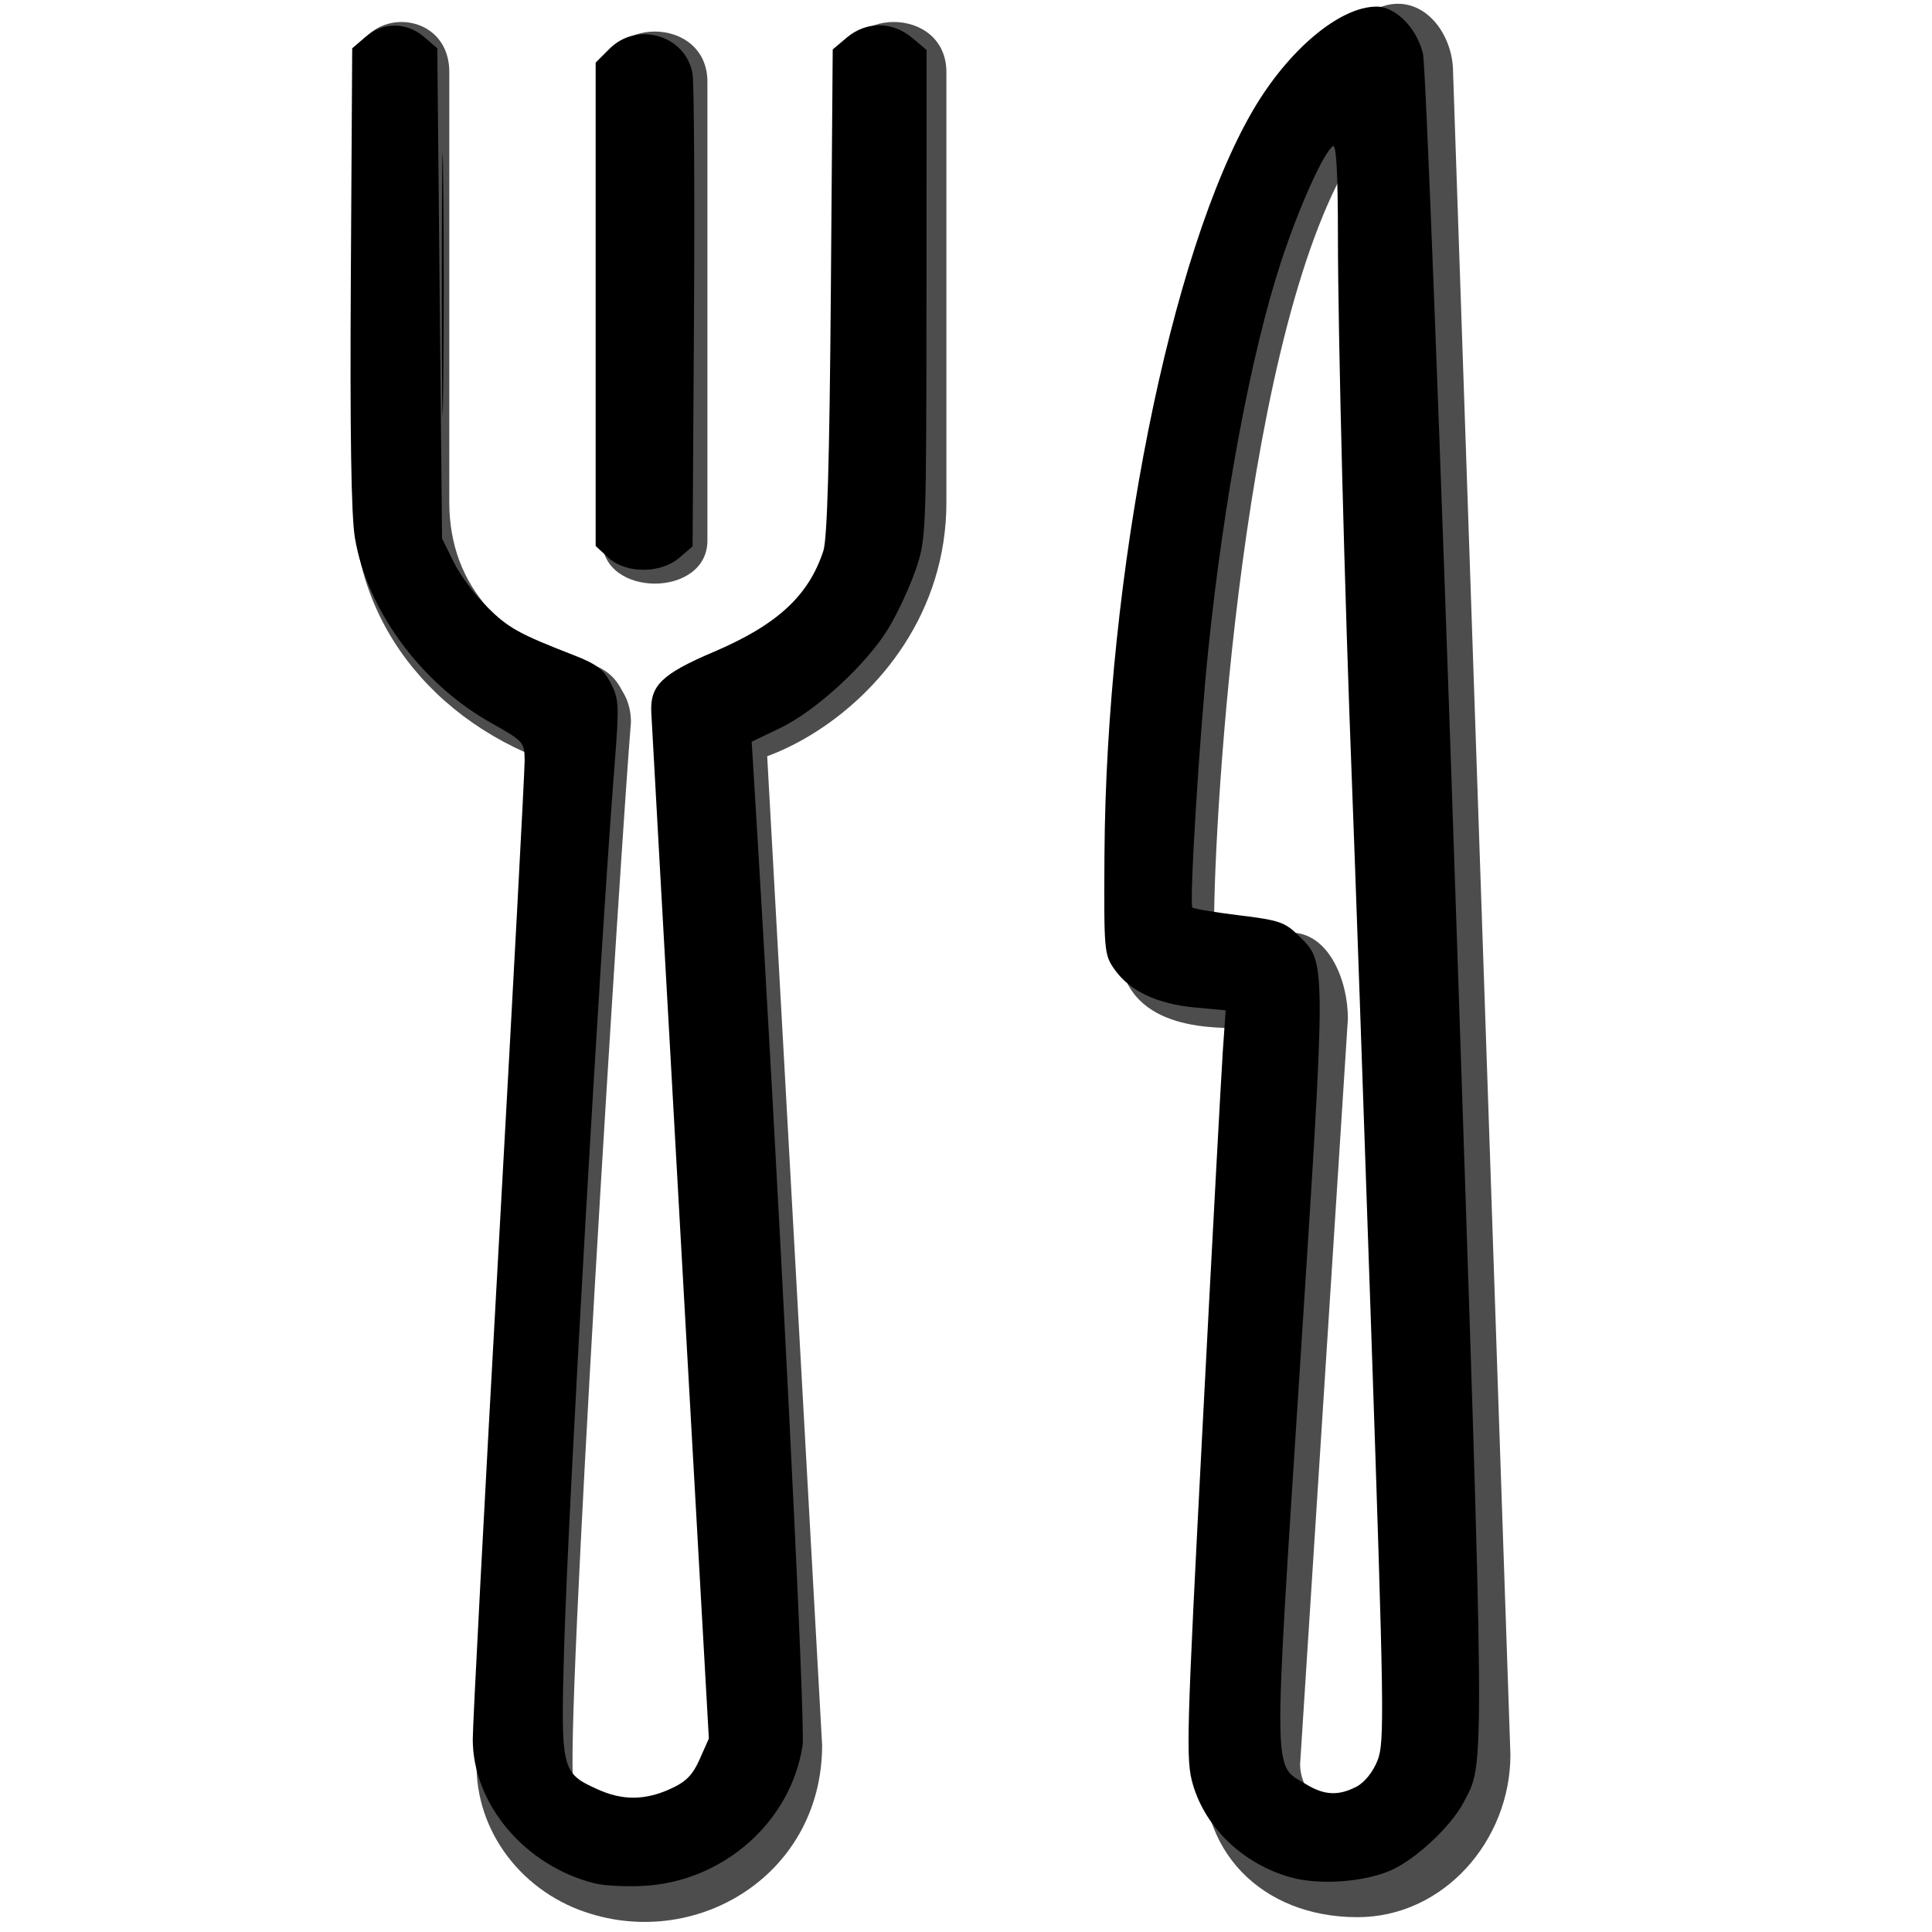
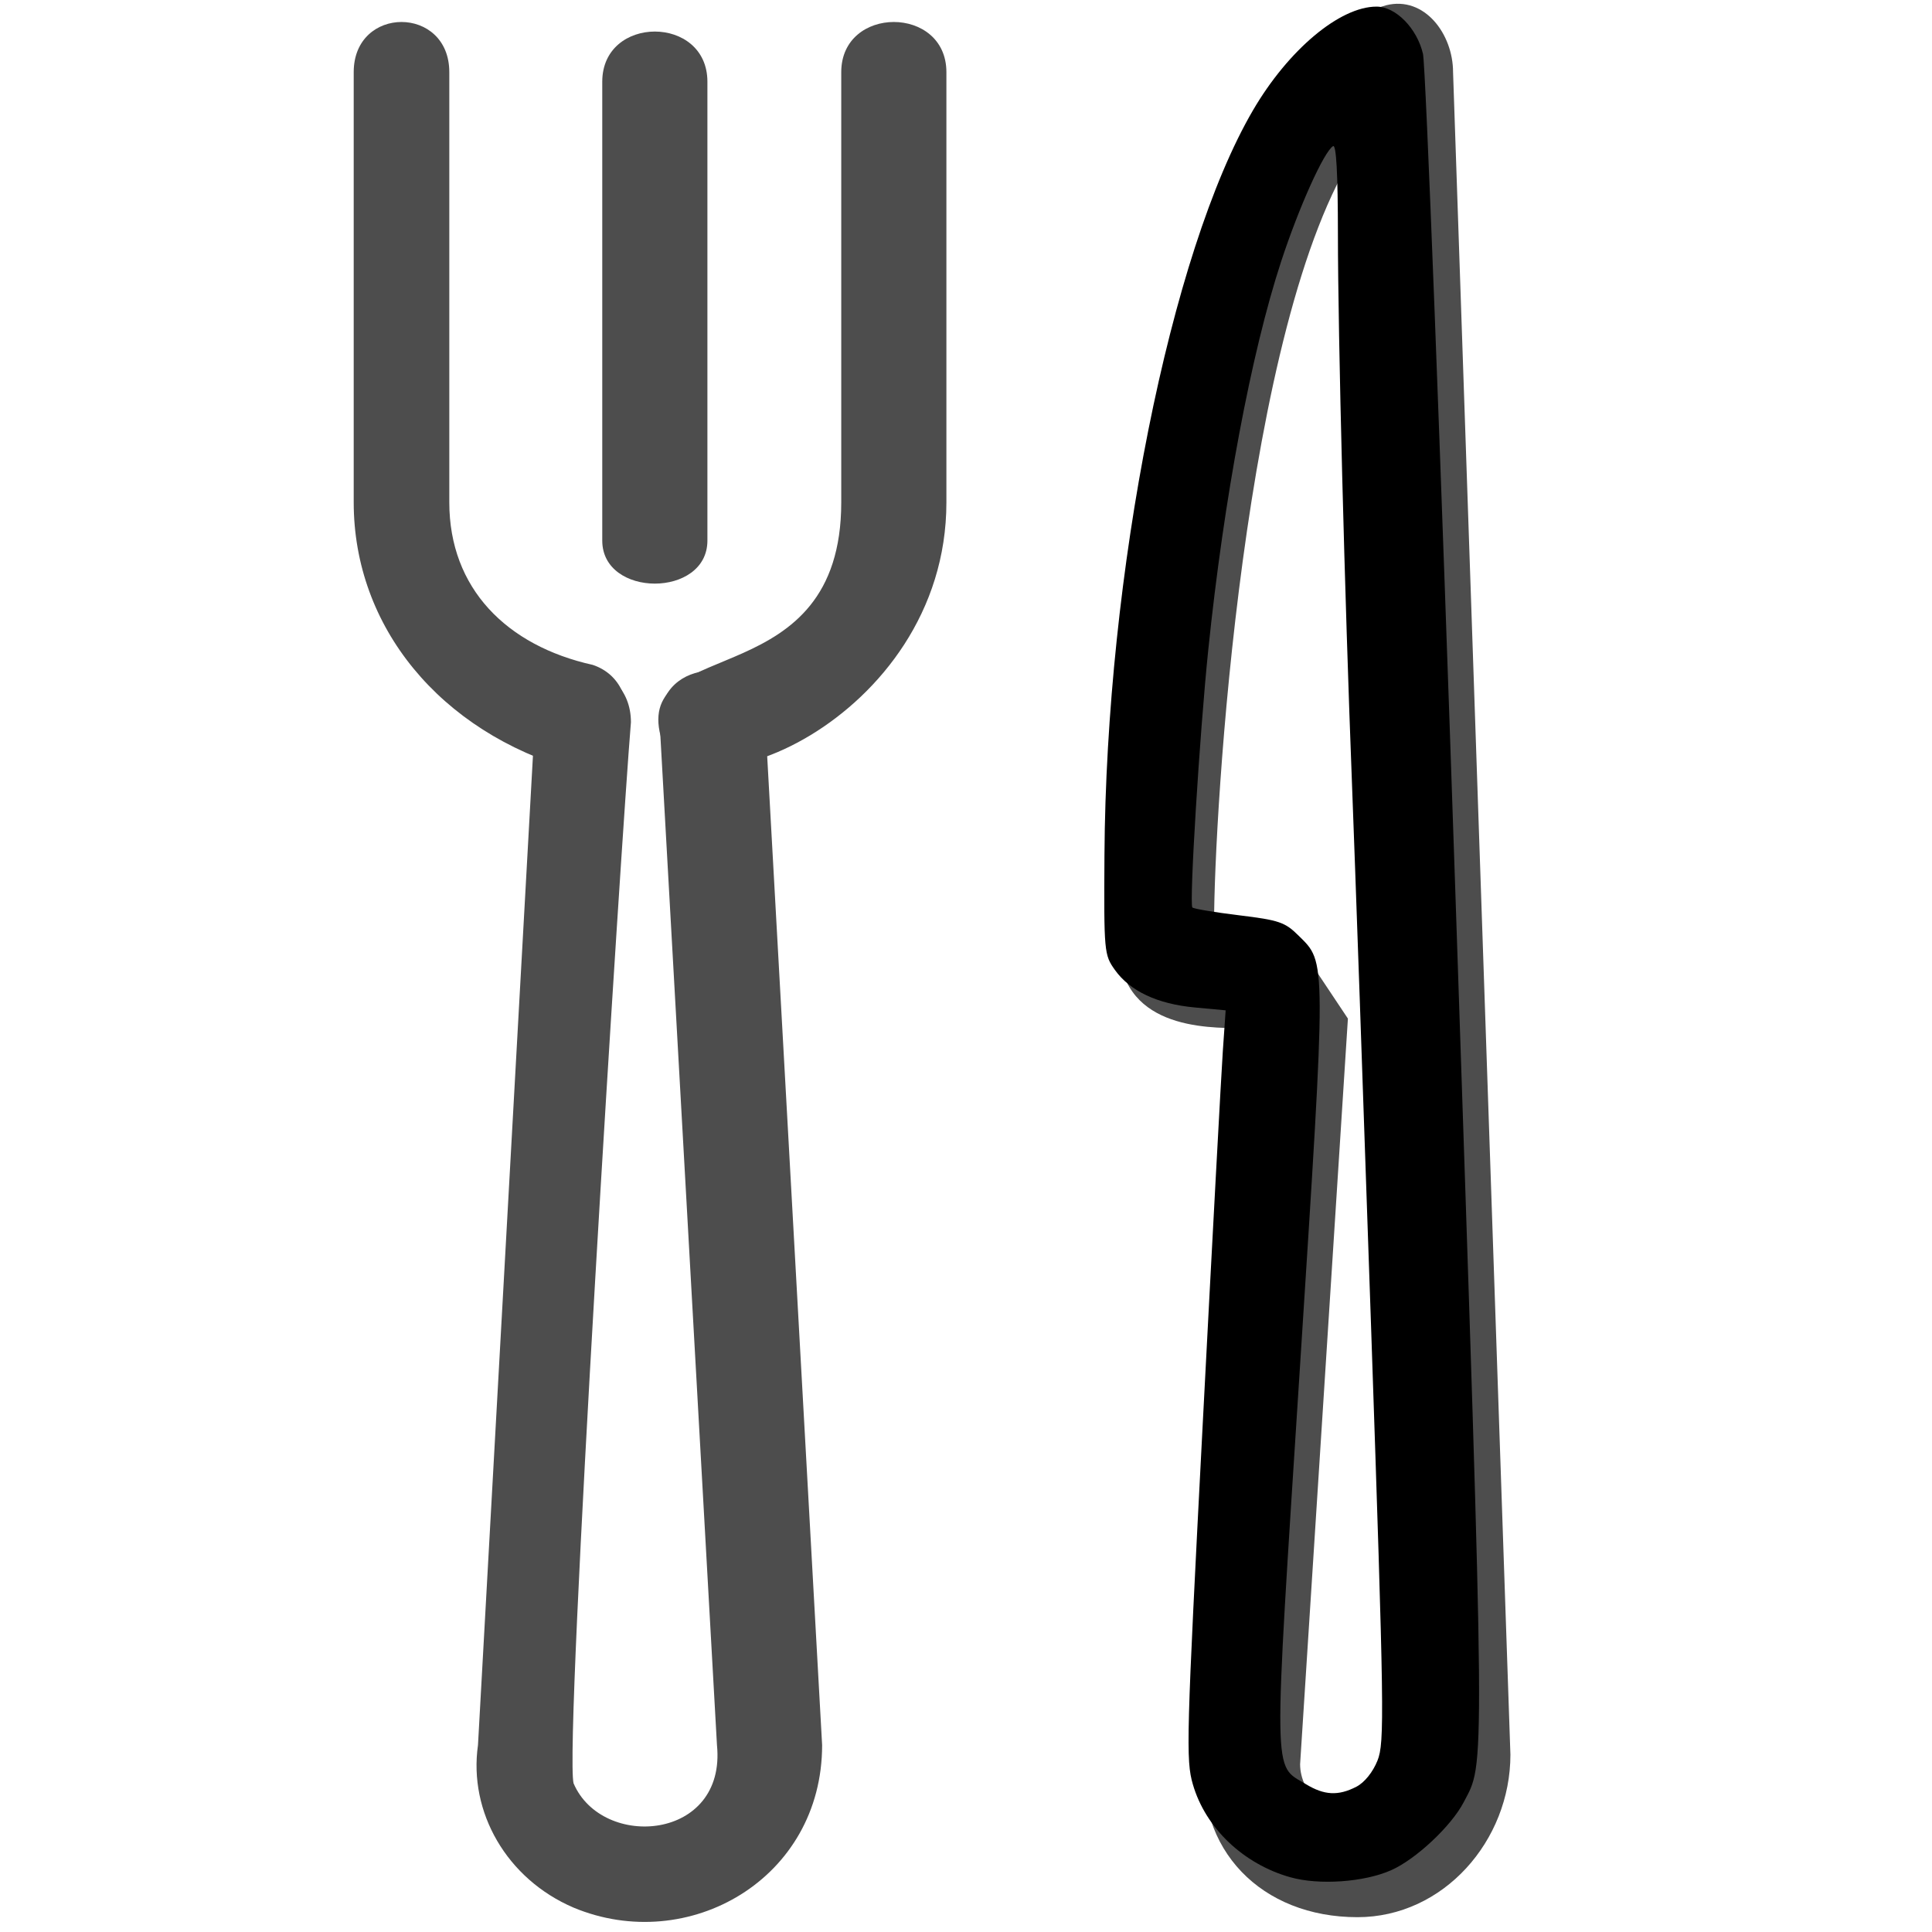
<svg xmlns="http://www.w3.org/2000/svg" xmlns:ns1="http://sodipodi.sourceforge.net/DTD/sodipodi-0.dtd" xmlns:ns2="http://www.inkscape.org/namespaces/inkscape" xml:space="preserve" width="142" height="142" version="1.0" style="clip-rule:evenodd;fill-rule:evenodd;image-rendering:optimizeQuality;shape-rendering:geometricPrecision;text-rendering:geometricPrecision" viewBox="0 0 2.021 2.01" id="svg1465" ns1:docname="Кафе.svg" ns2:version="1.2.1 (9c6d41e410, 2022-07-14)">
  <ns1:namedview id="namedview1467" pagecolor="#ffffff" bordercolor="#000000" borderopacity="0.25" ns2:showpageshadow="2" ns2:pageopacity="0.0" ns2:pagecheckerboard="0" ns2:deskcolor="#d1d1d1" showgrid="false" ns2:zoom="2.8309859" ns2:cx="-1.2363184" ns2:cy="97.845771" ns2:window-width="1920" ns2:window-height="991" ns2:window-x="-9" ns2:window-y="-9" ns2:window-maximized="1" ns2:current-layer="Слой_x0020_1" />
  <defs id="defs1453">
    <style type="text/css" id="style1451">
   
    .fil0 {fill:#4D4D4D;fill-rule:nonzero}
   
  </style>
  </defs>
  <g id="Слой_x0020_1" ns2:label="Слой 1" ns2:groupmode="layer">
-     <path class="fil0" d="m 1.26,1.83 0.04,-0.76 c -0.04,0 -0.13,0 -0.13,-0.09 -0.01,-0.09 0.03,-0.91 0.28,-0.98 0.04,-0.01 0.07,0.03 0.07,0.07 l 0.06,1.76 c 0,0.09 -0.07,0.17 -0.16,0.17 v 0 c -0.1,0 -0.17,-0.07 -0.16,-0.17 z m 0.15,-0.77 -0.05,0.78 c 0,0.03 0.03,0.06 0.06,0.06 v 0 c 0.03,0 0.05,-0.03 0.05,-0.07 -0.01,-0.29 -0.02,-0.58 -0.03,-0.88 -0.01,-0.26 -0.02,-0.53 -0.02,-0.8 -0.12,0.18 -0.15,0.7 -0.15,0.81 l 0.08,0.01 c 0.04,0 0.06,0.05 0.06,0.09 z" id="path1456" />
+     <path class="fil0" d="m 1.26,1.83 0.04,-0.76 c -0.04,0 -0.13,0 -0.13,-0.09 -0.01,-0.09 0.03,-0.91 0.28,-0.98 0.04,-0.01 0.07,0.03 0.07,0.07 l 0.06,1.76 c 0,0.09 -0.07,0.17 -0.16,0.17 v 0 c -0.1,0 -0.17,-0.07 -0.16,-0.17 z m 0.15,-0.77 -0.05,0.78 c 0,0.03 0.03,0.06 0.06,0.06 v 0 c 0.03,0 0.05,-0.03 0.05,-0.07 -0.01,-0.29 -0.02,-0.58 -0.03,-0.88 -0.01,-0.26 -0.02,-0.53 -0.02,-0.8 -0.12,0.18 -0.15,0.7 -0.15,0.81 l 0.08,0.01 z" id="path1456" />
    <path class="fil0" d="m 0.56,0.74 c 0,-0.07 0.1,-0.06 0.1,0.01 -0.01,0.12 -0.07,1.07 -0.06,1.11 0.03,0.07 0.16,0.06 0.15,-0.04 l -0.06,-1.07 c 0,-0.07 0.1,-0.07 0.11,-0.01 l 0.06,1.08 c 0,0.14 -0.14,0.22 -0.26,0.17 -0.07,-0.03 -0.11,-0.1 -0.1,-0.17 z" id="path1458" />
    <path class="fil0" d="m 0.88,0.07 c 0,-0.07 0.11,-0.07 0.11,0 v 0.45 c 0,0.23 -0.28,0.34 -0.3,0.24 -0.02,-0.1 0.19,-0.04 0.19,-0.24 z m -0.26,0.62 c 0.06,0.02 0.04,0.12 -0.02,0.11 -0.14,-0.04 -0.23,-0.15 -0.23,-0.28 V 0.07 c 0,-0.07 0.1,-0.07 0.1,0 v 0.45 c 0,0.09 0.06,0.15 0.15,0.17 z" id="path1460" />
    <path class="fil0" d="m 0.74,0.56 c 0,0.06 -0.11,0.06 -0.11,0 V 0.08 c 0,-0.07 0.11,-0.07 0.11,0 z" id="path1462" />
-     <path style="fill:#000000;stroke-width:0.353" d="m 33.013,21.194 c 7.8e-5,-8.743 0.046,-12.268 0.102,-7.835 0.056,4.433 0.056,11.586 -1.41e-4,15.896 -0.056,4.309 -0.102,0.682 -0.102,-8.06 z" id="path1475" transform="matrix(0.014,0,0,0.014,0,-0.006)" />
-     <path style="fill:#000000;stroke-width:0.353" d="M 45.442,41.698 44.507,40.832 V 22.773 4.714 l 1.033,-1.033 c 2.081,-2.081 5.682,-1.011 6.202,1.843 0.119,0.653 0.169,8.87 0.112,18.261 l -0.105,17.074 -0.991,0.852 c -1.402,1.205 -4.007,1.199 -5.316,-0.014 z" id="path1477" transform="matrix(0.014,0,0,0.014,0,-0.006)" />
-     <path style="fill:#000000;stroke-width:0.353" d="m 44.414,140.755 c -5.195,-1.311 -9.09,-5.923 -9.089,-10.765 1.44e-4,-1.166 0.874,-17.776 1.942,-36.913 1.068,-19.136 1.938,-35.429 1.934,-36.206 -0.007,-1.381 -0.065,-1.445 -2.509,-2.82 -5.236,-2.945 -9.271,-8.433 -10.175,-13.836 -0.276,-1.648 -0.372,-7.857 -0.303,-19.493 L 26.316,3.647 27.307,2.795 c 1.31,-1.127 3.066,-1.127 4.376,-1.599e-4 l 0.991,0.852 0.177,18.311 0.177,18.311 0.87,1.766 c 0.479,0.971 1.605,2.485 2.502,3.364 1.61,1.576 2.379,2.002 6.488,3.597 1.673,0.649 2.221,1.066 2.75,2.092 0.605,1.174 0.631,1.662 0.303,5.828 -1.111,14.119 -3.495,55.783 -3.79,66.252 -0.258,9.122 -0.207,9.336 2.473,10.553 1.881,0.854 3.552,0.848 5.463,-0.019 1.175,-0.533 1.67,-1.035 2.197,-2.227 l 0.681,-1.539 -2.115,-37.592 C 49.686,71.668 48.702,54.074 48.663,53.247 c -0.094,-1.992 0.798,-2.855 4.643,-4.493 4.758,-2.027 7.113,-4.194 8.215,-7.562 0.291,-0.89 0.46,-6.754 0.559,-19.37 L 62.22,3.729 63.281,2.836 c 1.449,-1.22 3.401,-1.211 4.866,0.021 l 1.087,0.914 -0.009,18.248 c -0.009,17.951 -0.022,18.286 -0.799,20.565 -0.434,1.274 -1.344,3.239 -2.022,4.367 -1.606,2.673 -5.428,6.2 -8.111,7.485 l -2.129,1.02 0.217,3.532 c 1.748,28.478 3.828,69.918 3.587,71.473 -0.88,5.69 -5.875,10.125 -11.807,10.482 -1.33,0.08 -3.016,-0.005 -3.748,-0.19 z" id="path1479" transform="matrix(0.014,0,0,0.014,0,-0.006)" />
    <path style="fill:#000000;stroke-width:0.353" d="m 96.415,140.304 c -3.519,-0.995 -6.337,-3.679 -7.284,-6.937 -0.531,-1.827 -0.488,-3.403 0.731,-26.855 0.713,-13.703 1.391,-26.28 1.507,-27.95 l 0.211,-3.035 -2.328,-0.217 C 86.475,75.05 84.43,74.087 83.305,72.509 82.5,71.381 82.481,71.176 82.524,63.935 82.65,42.884 87.439,18.863 93.62,8.279 c 2.642,-4.524 6.486,-7.749 9.235,-7.749 1.434,0 3.024,1.619 3.469,3.532 0.203,0.874 1.307,29.518 2.453,63.652 2.219,66.096 2.2,63.899 0.582,66.994 -0.932,1.782 -3.572,4.254 -5.417,5.07 -2.022,0.894 -5.391,1.129 -7.526,0.525 z m 4.936,-6.768 c 0.602,-0.311 1.226,-1.086 1.573,-1.951 0.535,-1.338 0.503,-3.542 -0.479,-32.423 -0.58,-17.043 -1.218,-35.2 -1.418,-40.348 -0.559,-14.366 -1.055,-33.69 -1.059,-41.261 -0.002,-4.556 -0.123,-6.746 -0.365,-6.597 -0.688,0.425 -2.553,4.572 -3.882,8.632 -2.234,6.826 -4.274,17.697 -5.438,28.982 -0.651,6.311 -1.436,19.026 -1.189,19.272 0.1,0.1 1.672,0.363 3.495,0.584 2.977,0.362 3.427,0.515 4.43,1.51 2.099,2.08 2.096,1.351 0.112,32.245 -2.014,31.347 -2.038,29.652 0.445,31.166 1.372,0.836 2.422,0.889 3.776,0.189 z" id="path1481" transform="matrix(0.014,0,0,0.014,0,-0.006)" />
  </g>
</svg>